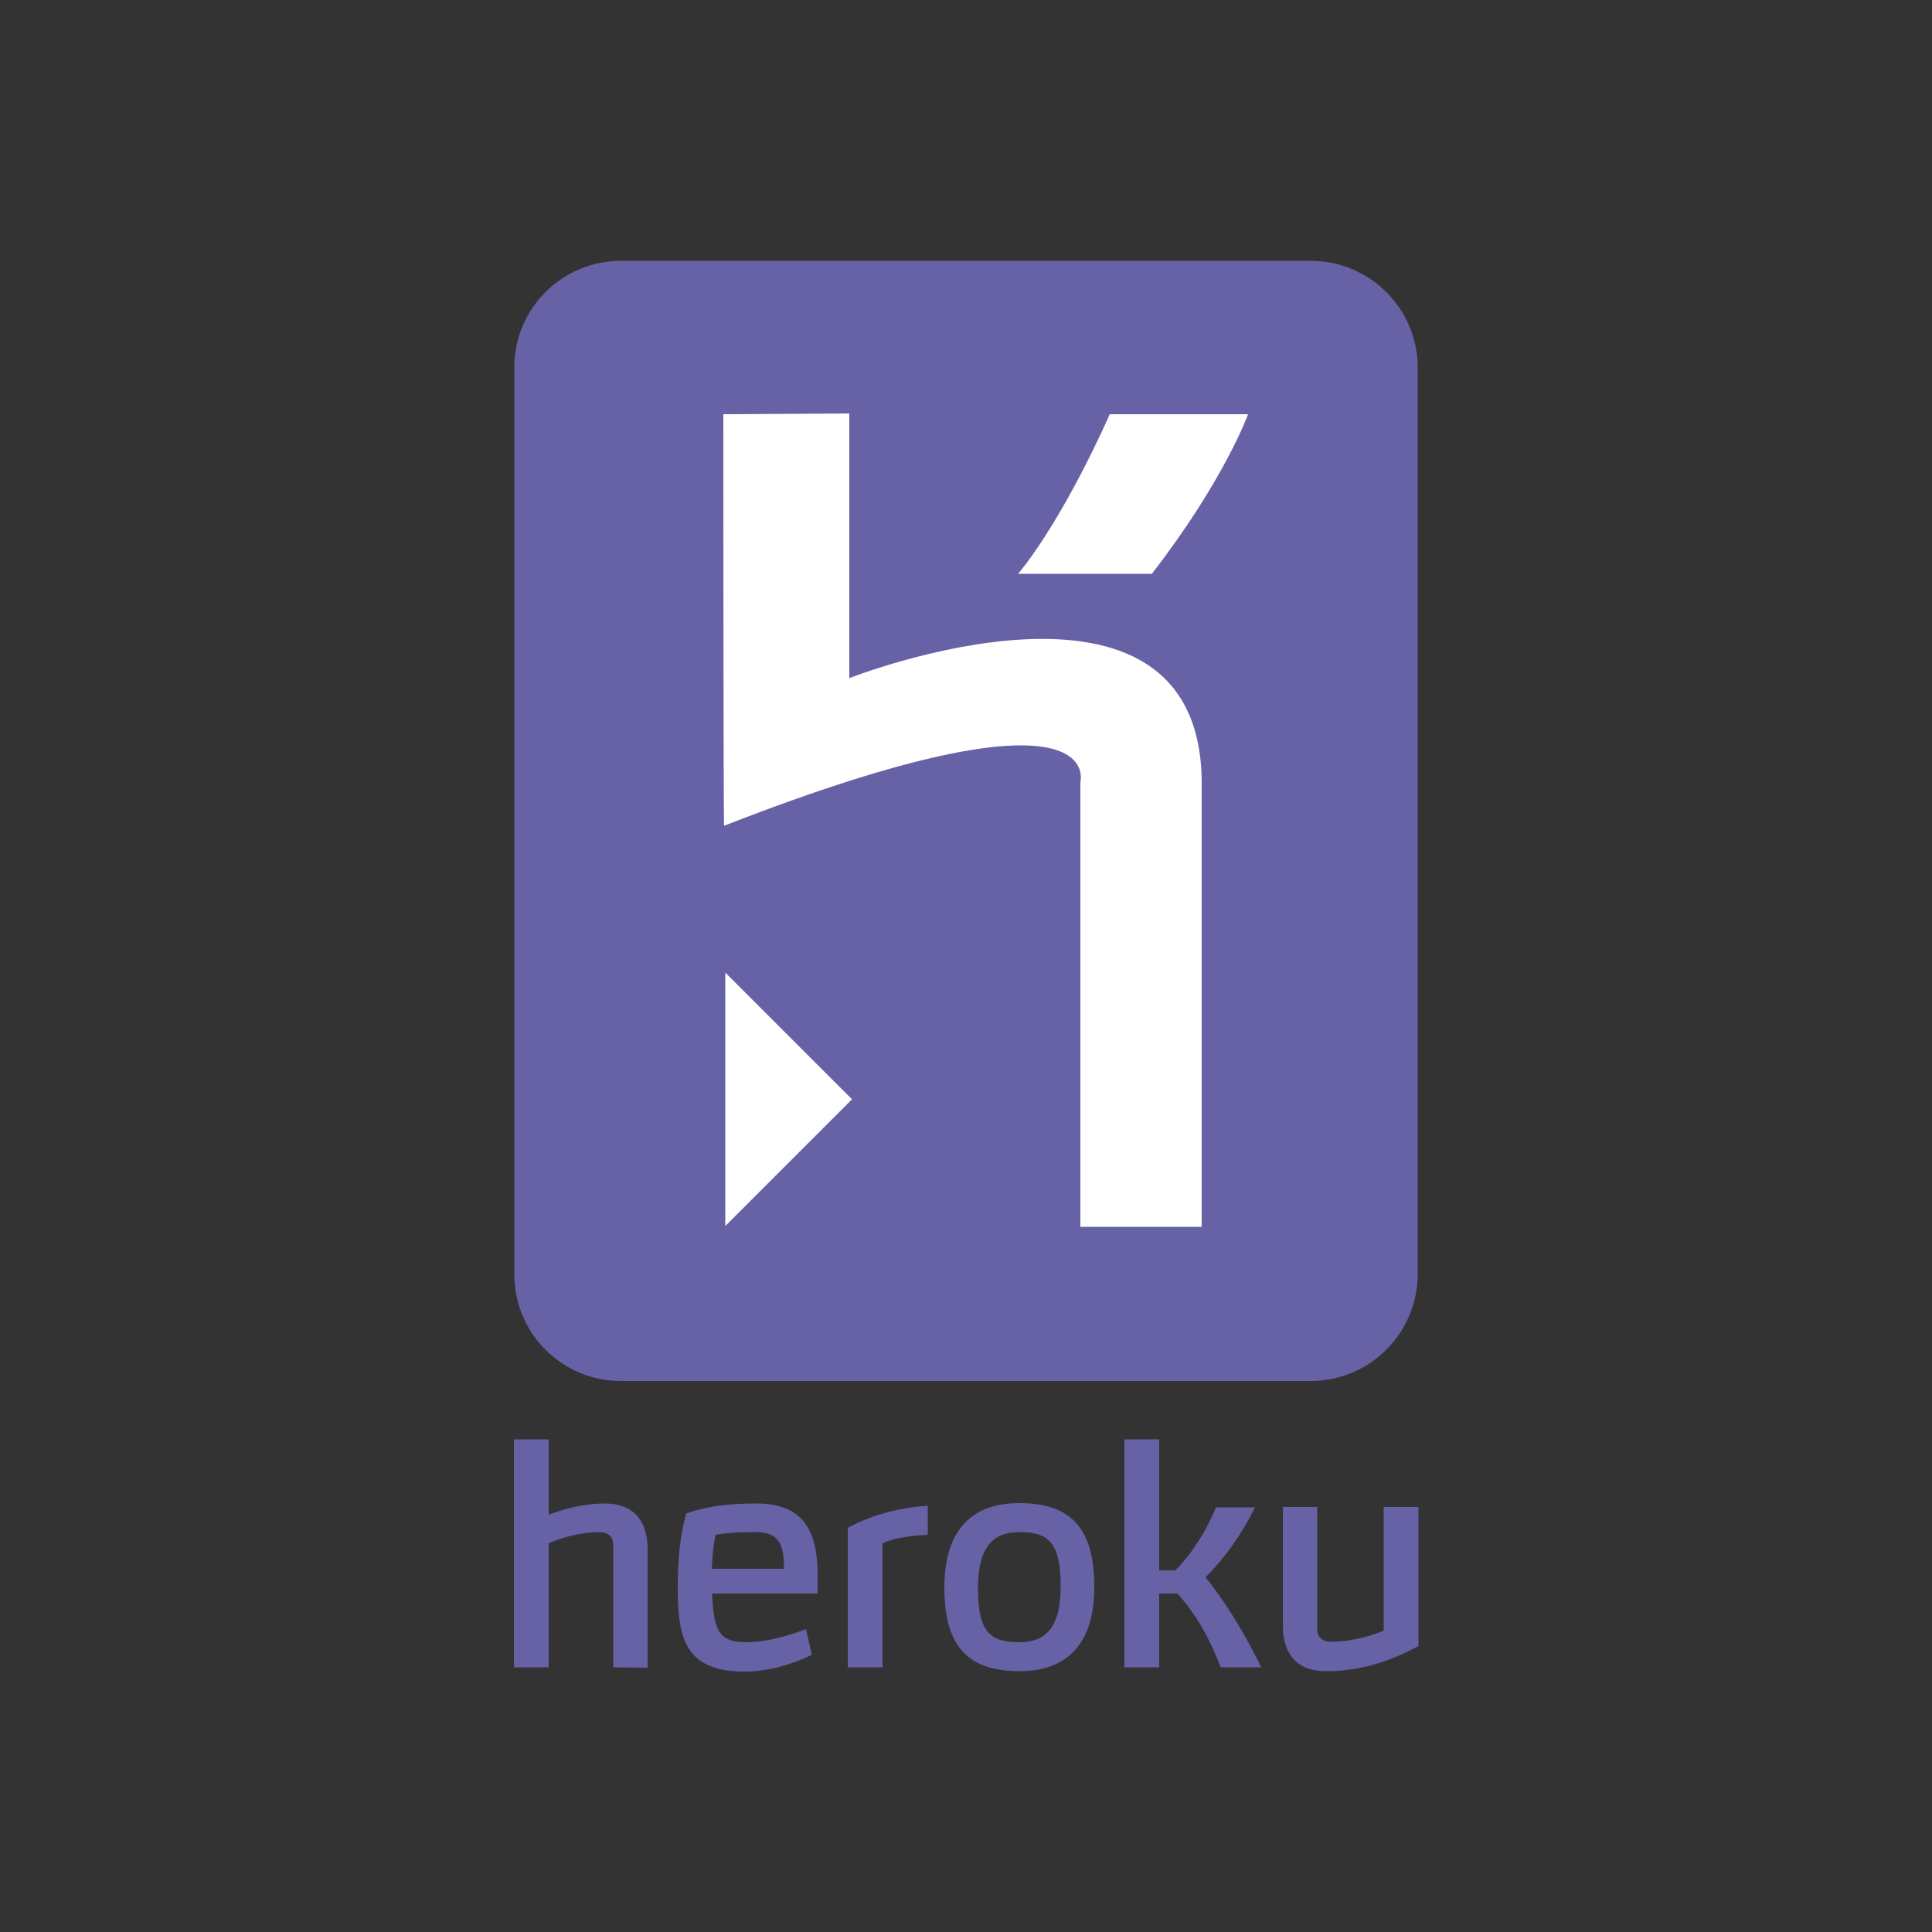
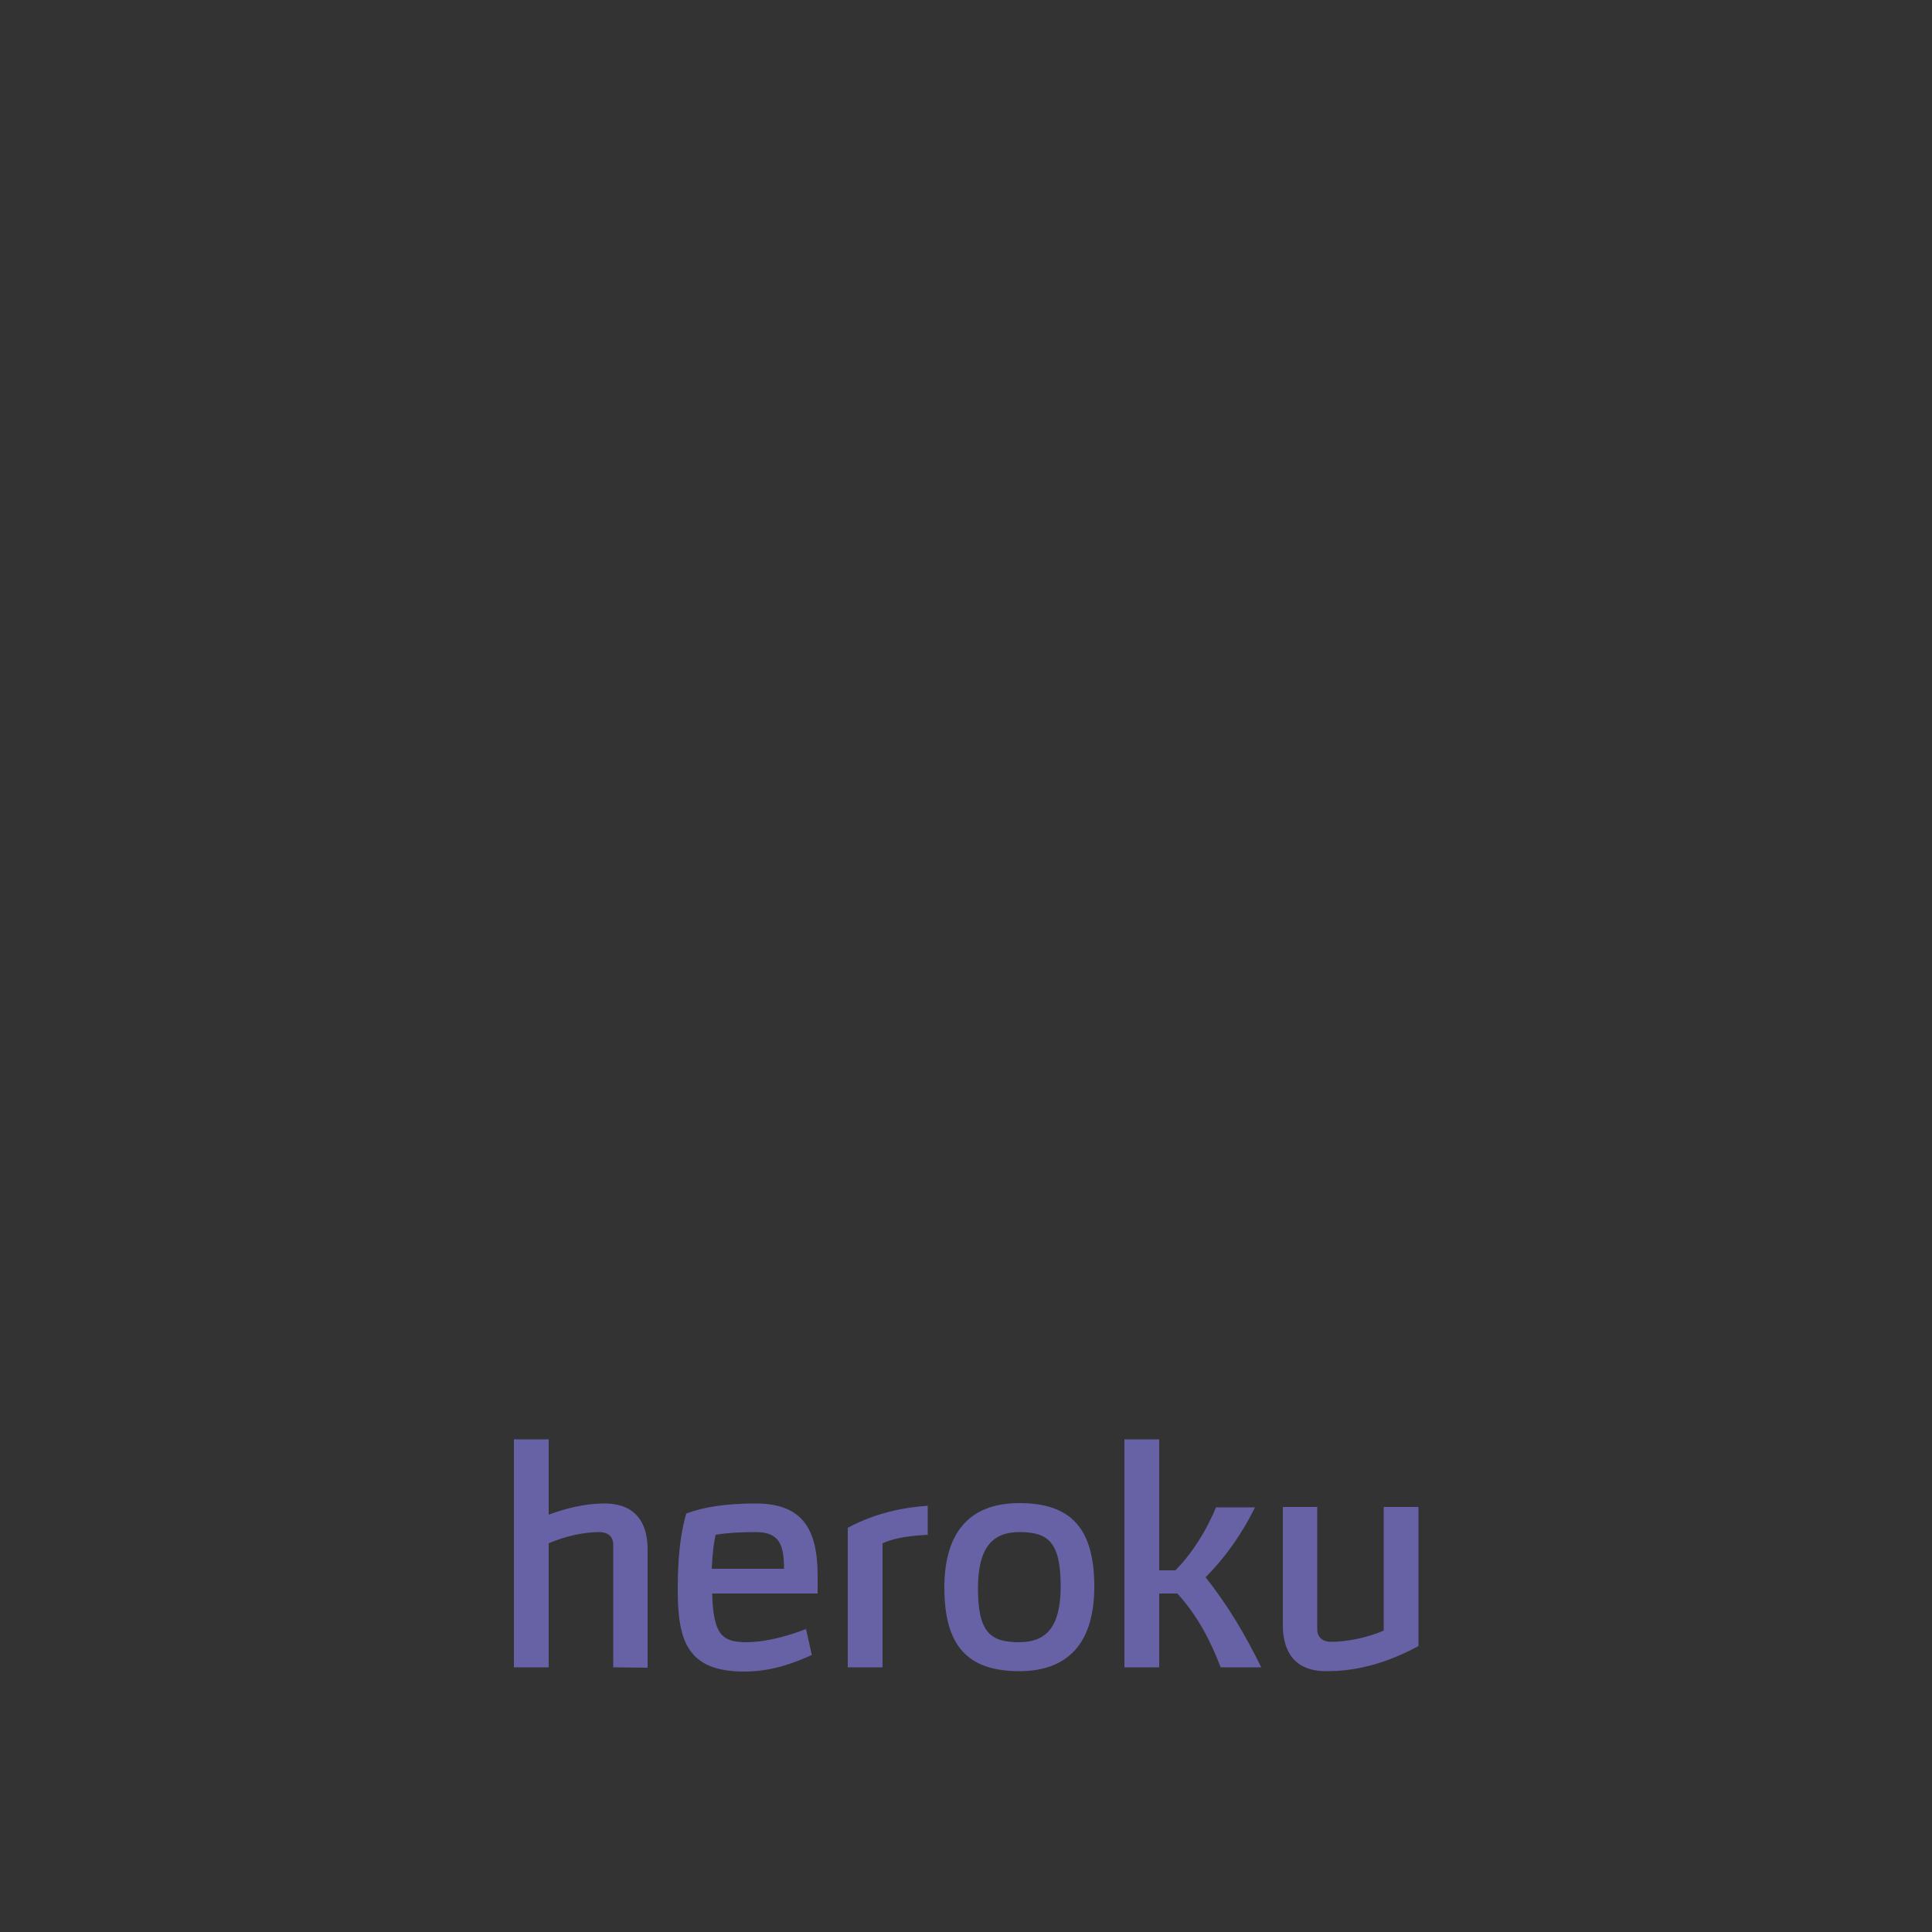
<svg xmlns="http://www.w3.org/2000/svg" version="1.1" id="Layer_1" x="0px" y="0px" viewBox="0 0 500 500" style="enable-background:new 0 0 500 500;" xml:space="preserve">
  <rect x="0" y="0" width="500" height="500" fill="#333333" stroke="none" />
  <style type="text/css">
	.st0{fill:#6762A6;}
	.st1{fill:#FFFFFF;}
</style>
  <g id="XMLID_1_">
    <path id="XMLID_11_" class="st0" d="M158.7,431.5v-31.8c0-2.2-1.6-3.2-3.6-3.2c-3.9,0-8.7,1-13.1,2.9v32.1h-9v-59h9v19.5   c4.3-1.6,9.3-2.9,14.4-2.9c8.1,0,11.2,5,11.2,11.9v30.6L158.7,431.5L158.7,431.5z M184.3,412.2c0.3,10.7,2.4,12.8,8.9,12.8   c5.1,0,11-1.7,15.4-3.4l1.5,6.7c-4.8,2.2-10.6,4.3-17.5,4.3c-14.9,0-17.2-8.2-17.2-21.3c0-7.2,0.5-13.7,2.2-19.6   c4.5-1.7,10.4-2.6,18-2.6c12.2,0,16,6.8,16,18.7v4.6H184.3L184.3,412.2z M195.6,396.5c-2.7,0-6.9,0.1-10.4,0.7   c-0.4,1.8-0.8,4.3-1,8.8h18.7C202.9,399.8,201.7,396.5,195.6,396.5z M228.4,399.4v32.1h-9v-36.1c7.5-4.1,15.5-5.4,20.7-5.7v7.5   C236.5,397.4,231.9,397.8,228.4,399.4z M263.8,432.5c-13.4,0-19.4-6.6-19.4-21.6c0-15.9,8-21.9,19.4-21.9   c13.4,0,19.4,6.6,19.4,21.6C283.2,426.5,275.2,432.5,263.8,432.5z M263.8,396.5c-6.9,0-10.7,4-10.7,14.5c0,11.5,3.2,14,10.7,14   c6.9,0,10.7-3.9,10.7-14.4C274.5,399.1,271.3,396.5,263.8,396.5z M326.4,431.5h-10.5c-2.5-6.6-5.9-13.3-11.2-19.1H300v19.1h-9v-59   h9v33.9h4.2c4.6-4.7,8.1-10.5,10.5-16.3h10.1c-3.4,6.9-7.8,13.1-12.8,18.1C317.9,415.6,322.5,423.5,326.4,431.5z M343.2,432.5   c-8.1,0-11.2-5-11.2-11.9v-30.6h8.9v31.7c0,2.2,1.6,3.2,3.6,3.2c3.9,0,9.2-1,13.6-2.9v-32h9v36   C356.4,431.8,348.2,432.5,343.2,432.5z" />
-     <path id="XMLID_12_" class="st0" d="M339.2,357.4H160.7c-15.3,0-27.6-12.4-27.6-27.6V95.1c0-15.3,12.4-27.6,27.6-27.6h178.5   c15.3,0,27.7,12.4,27.7,27.6v234.6C366.9,345,354.5,357.4,339.2,357.4z" />
-     <path id="XMLID_16_" class="st1" d="M279.6,317.5V202.4c0,0,7.5-27.6-92.2,11.3c-0.2,0.5-0.2-106.5-0.2-106.5l32.6-0.2v68.5   c0,0,91.2-35.9,91.2,27.3v114.7L279.6,317.5L279.6,317.5z M298.1,148.5h-34.6c12.4-15.2,23.7-41.3,23.7-41.3H323   C323,107.2,316.9,124.2,298.1,148.5z M187.7,317.3v-65.6l32.8,32.8L187.7,317.3z" />
  </g>
</svg>